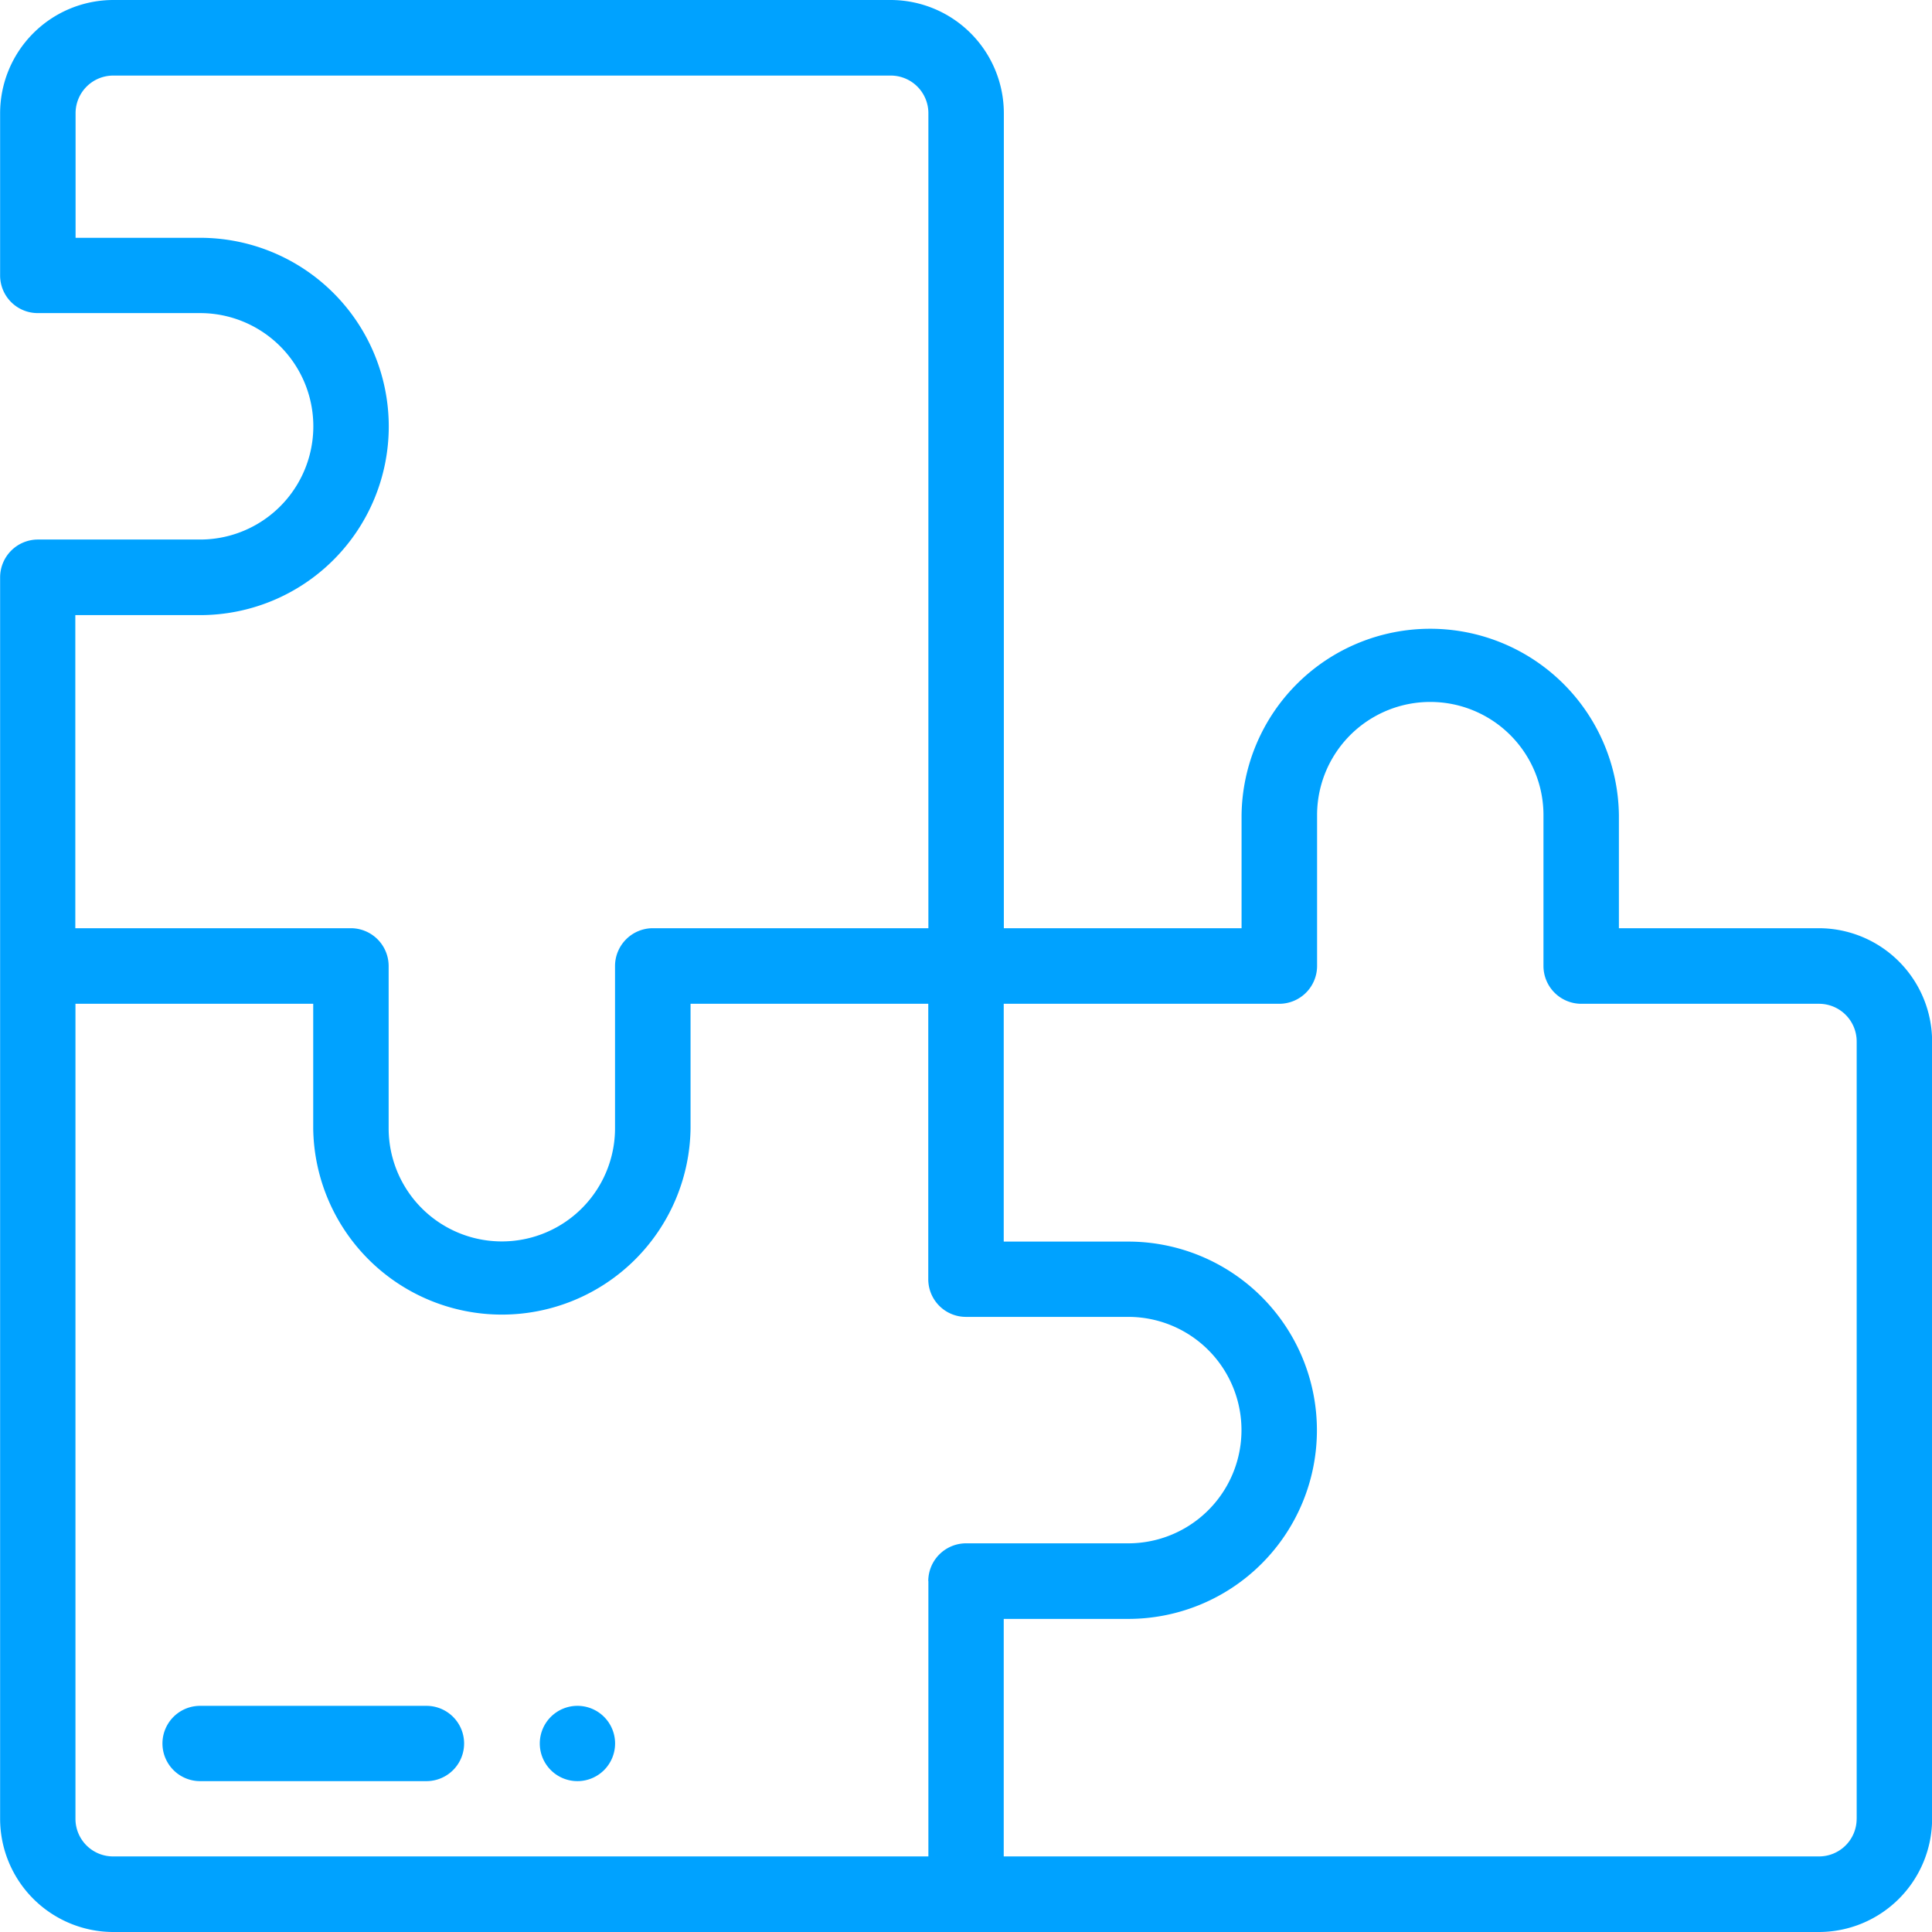
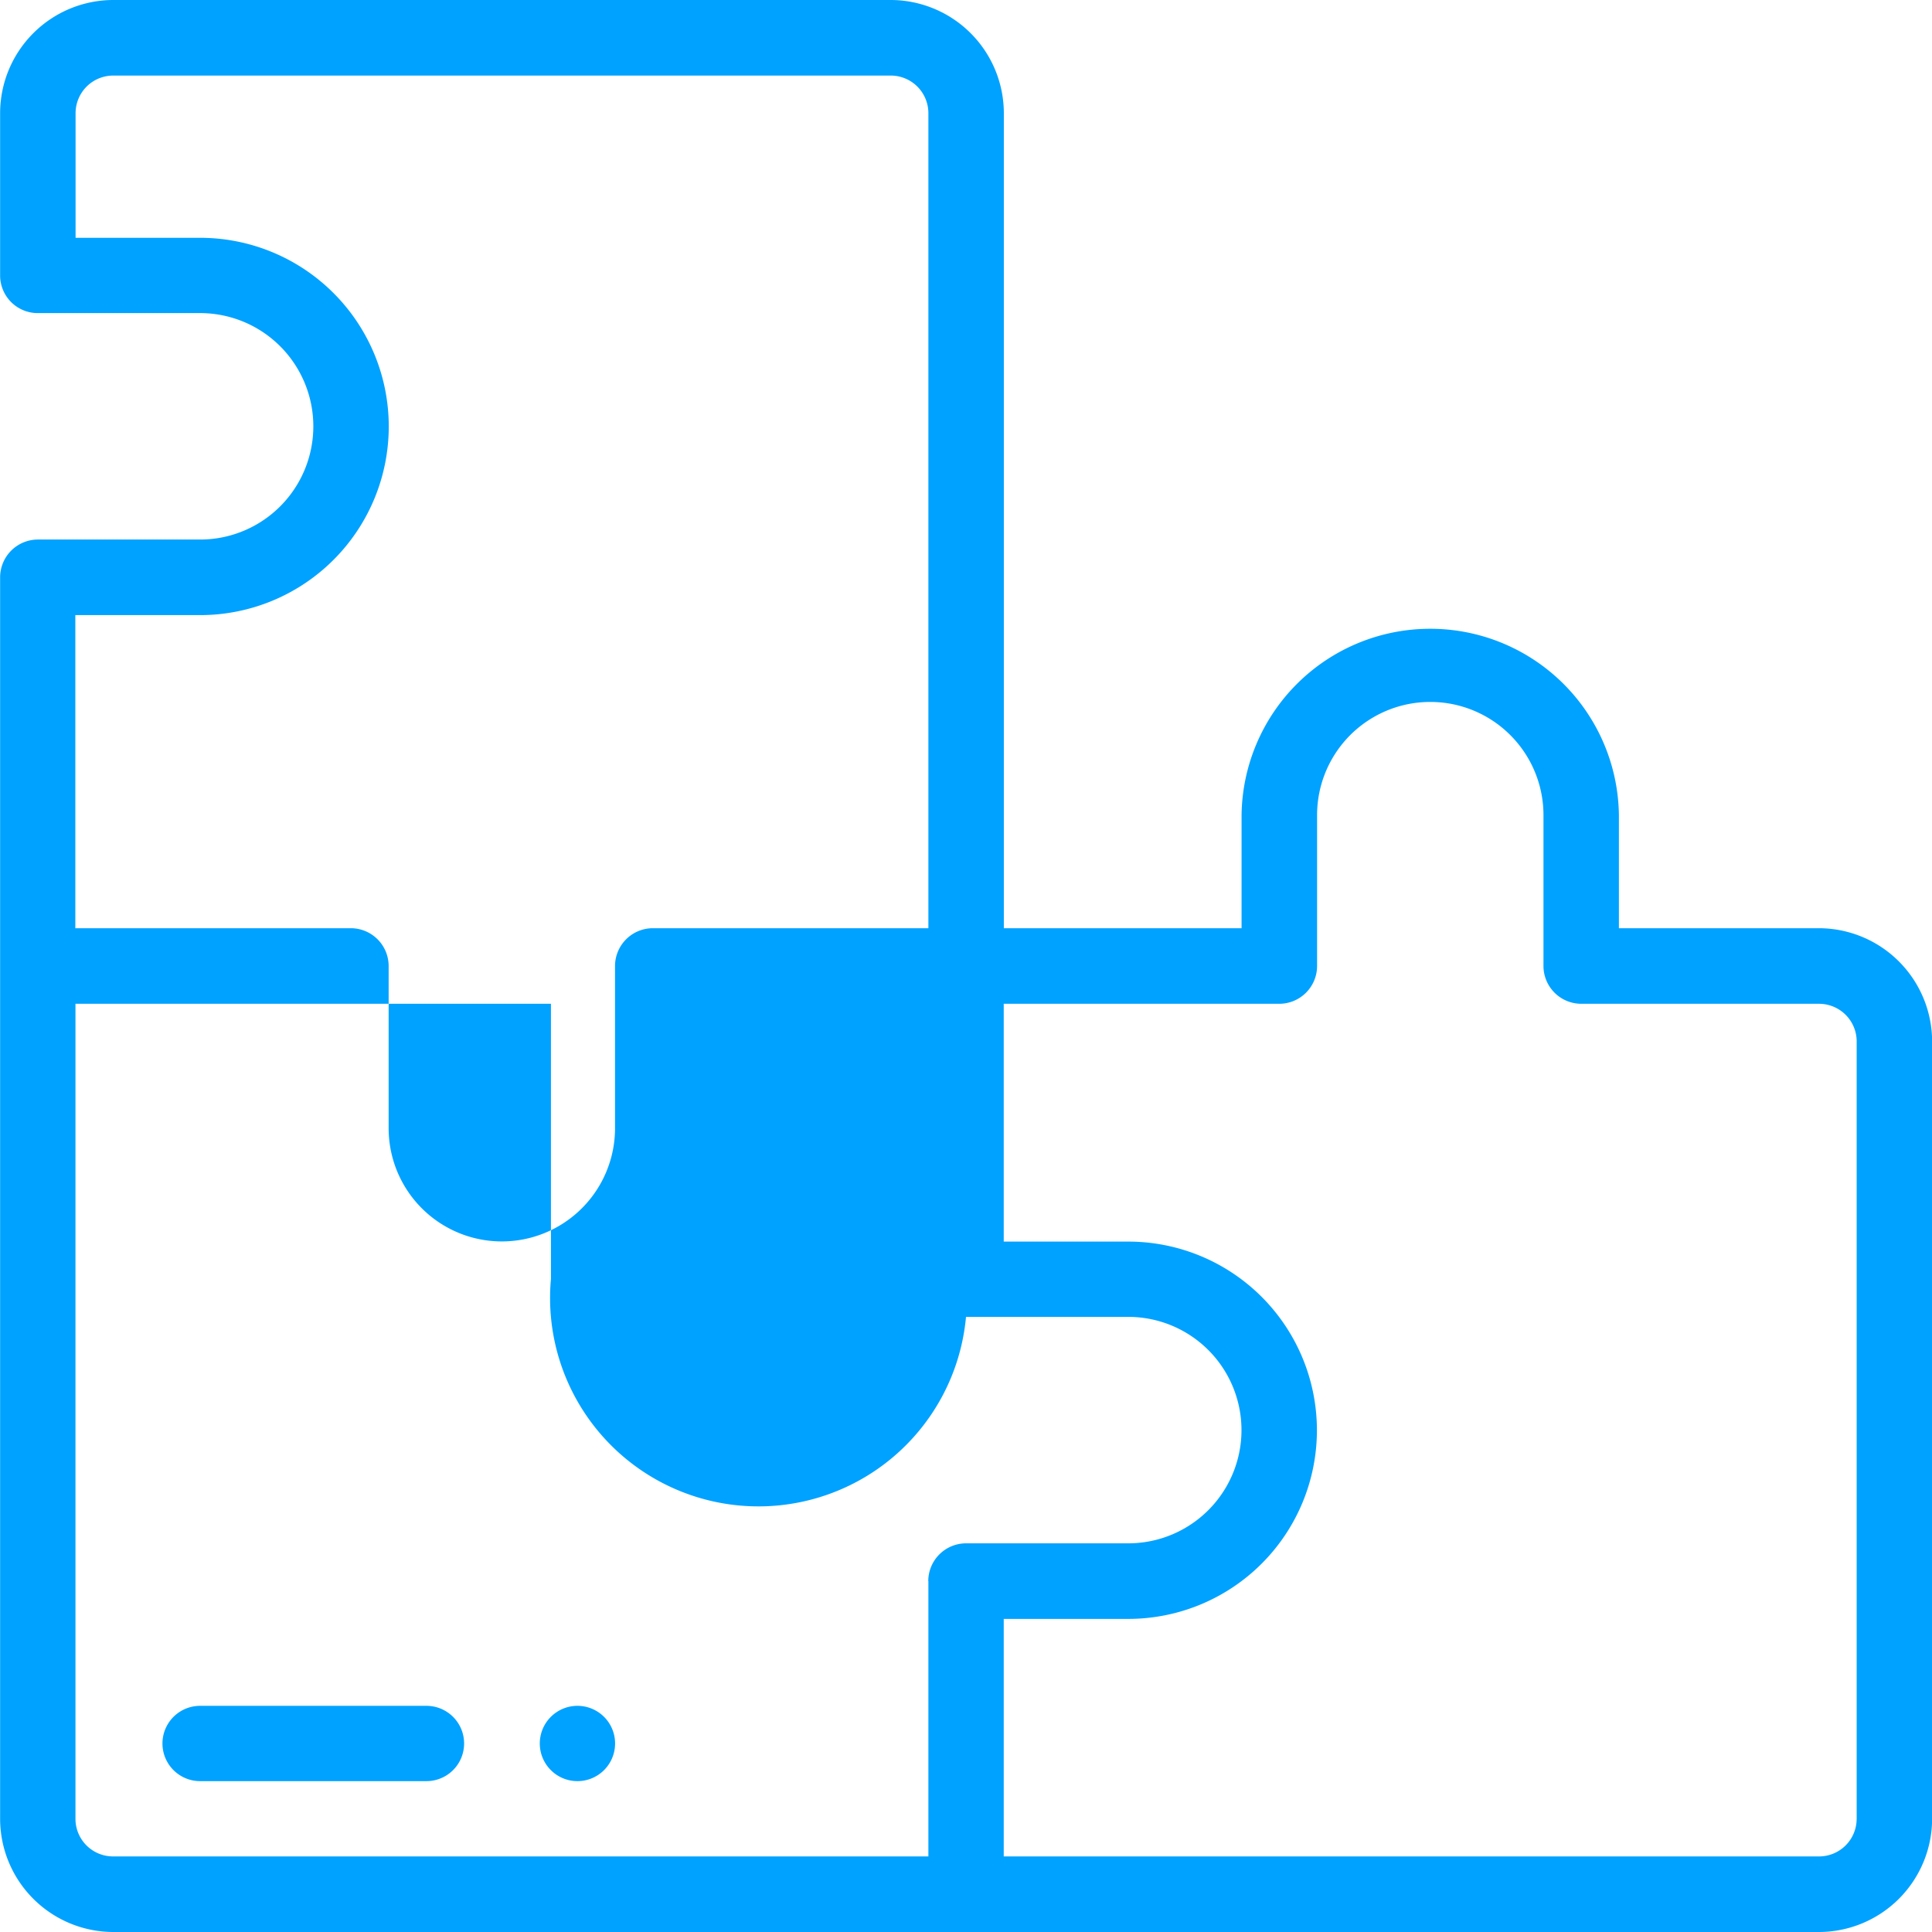
<svg xmlns="http://www.w3.org/2000/svg" width="68" height="68">
-   <path d="M20.32 60.04a1.325 1.325 0 1 0 1.329 1.32 1.324 1.324 0 0 0-1.329-1.32zm43.7-27.37h-7.04v-3.98a6.641 6.641 0 0 0-13.281 0v3.98h-8.367V3.98A3.989 3.989 0 0 0 31.348 0H3.988A3.989 3.989 0 0 0 .004 3.98V9.7a1.324 1.324 0 0 0 1.328 1.32h5.711a3.985 3.985 0 1 1 0 7.97H1.332a1.332 1.332 0 0 0-1.328 1.33v43.7A3.989 3.989 0 0 0 3.988 68H64.02a3.99 3.99 0 0 0 3.984-3.98V36.66a3.992 3.992 0 0 0-3.988-3.99zM2.66 21.65h4.383a6.64 6.64 0 1 0 0-13.28H2.66V3.98a1.325 1.325 0 0 1 1.329-1.32h27.359a1.324 1.324 0 0 1 1.328 1.32v28.69h-9.7A1.332 1.332 0 0 0 21.647 34v5.71a3.984 3.984 0 1 1-7.968 0V34a1.332 1.332 0 0 0-1.328-1.33h-9.7V21.65zm30.016 34v9.69H3.984a1.324 1.324 0 0 1-1.328-1.32V35.33h8.368v4.38a6.641 6.641 0 0 0 13.281 0v-4.38h8.367v9.69A1.326 1.326 0 0 0 34 46.35h5.711a3.985 3.985 0 0 1 0 7.97H34a1.332 1.332 0 0 0-1.328 1.33zm32.672 8.37a1.324 1.324 0 0 1-1.328 1.32H35.328v-8.36h4.383a6.64 6.64 0 1 0 0-13.28h-4.383v-8.37h9.7A1.332 1.332 0 0 0 46.357 34v-5.31a3.984 3.984 0 1 1 7.968 0V34a1.332 1.332 0 0 0 1.328 1.33h8.368a1.326 1.326 0 0 1 1.328 1.33v27.36zm-50.336-3.98H7.043a1.325 1.325 0 1 0 0 2.65h7.969a1.325 1.325 0 1 0-.004-2.65z" fill="#00a2ff" fill-rule="evenodd" />
+   <path d="M20.32 60.04a1.325 1.325 0 1 0 1.329 1.32 1.324 1.324 0 0 0-1.329-1.32zm43.7-27.37h-7.04v-3.98a6.641 6.641 0 0 0-13.281 0v3.98h-8.367V3.98A3.989 3.989 0 0 0 31.348 0H3.988A3.989 3.989 0 0 0 .004 3.98V9.7a1.324 1.324 0 0 0 1.328 1.32h5.711a3.985 3.985 0 1 1 0 7.97H1.332a1.332 1.332 0 0 0-1.328 1.33v43.7A3.989 3.989 0 0 0 3.988 68H64.02a3.99 3.99 0 0 0 3.984-3.98V36.66a3.992 3.992 0 0 0-3.988-3.99zM2.66 21.65h4.383a6.64 6.64 0 1 0 0-13.28H2.66V3.98a1.325 1.325 0 0 1 1.329-1.32h27.359a1.324 1.324 0 0 1 1.328 1.32v28.69h-9.7A1.332 1.332 0 0 0 21.647 34v5.71a3.984 3.984 0 1 1-7.968 0V34a1.332 1.332 0 0 0-1.328-1.33h-9.7V21.65zm30.016 34v9.69H3.984a1.324 1.324 0 0 1-1.328-1.32V35.33h8.368v4.38v-4.38h8.367v9.69A1.326 1.326 0 0 0 34 46.35h5.711a3.985 3.985 0 0 1 0 7.97H34a1.332 1.332 0 0 0-1.328 1.33zm32.672 8.37a1.324 1.324 0 0 1-1.328 1.32H35.328v-8.36h4.383a6.64 6.64 0 1 0 0-13.28h-4.383v-8.37h9.7A1.332 1.332 0 0 0 46.357 34v-5.31a3.984 3.984 0 1 1 7.968 0V34a1.332 1.332 0 0 0 1.328 1.33h8.368a1.326 1.326 0 0 1 1.328 1.33v27.36zm-50.336-3.98H7.043a1.325 1.325 0 1 0 0 2.65h7.969a1.325 1.325 0 1 0-.004-2.65z" fill="#00a2ff" fill-rule="evenodd" />
</svg>